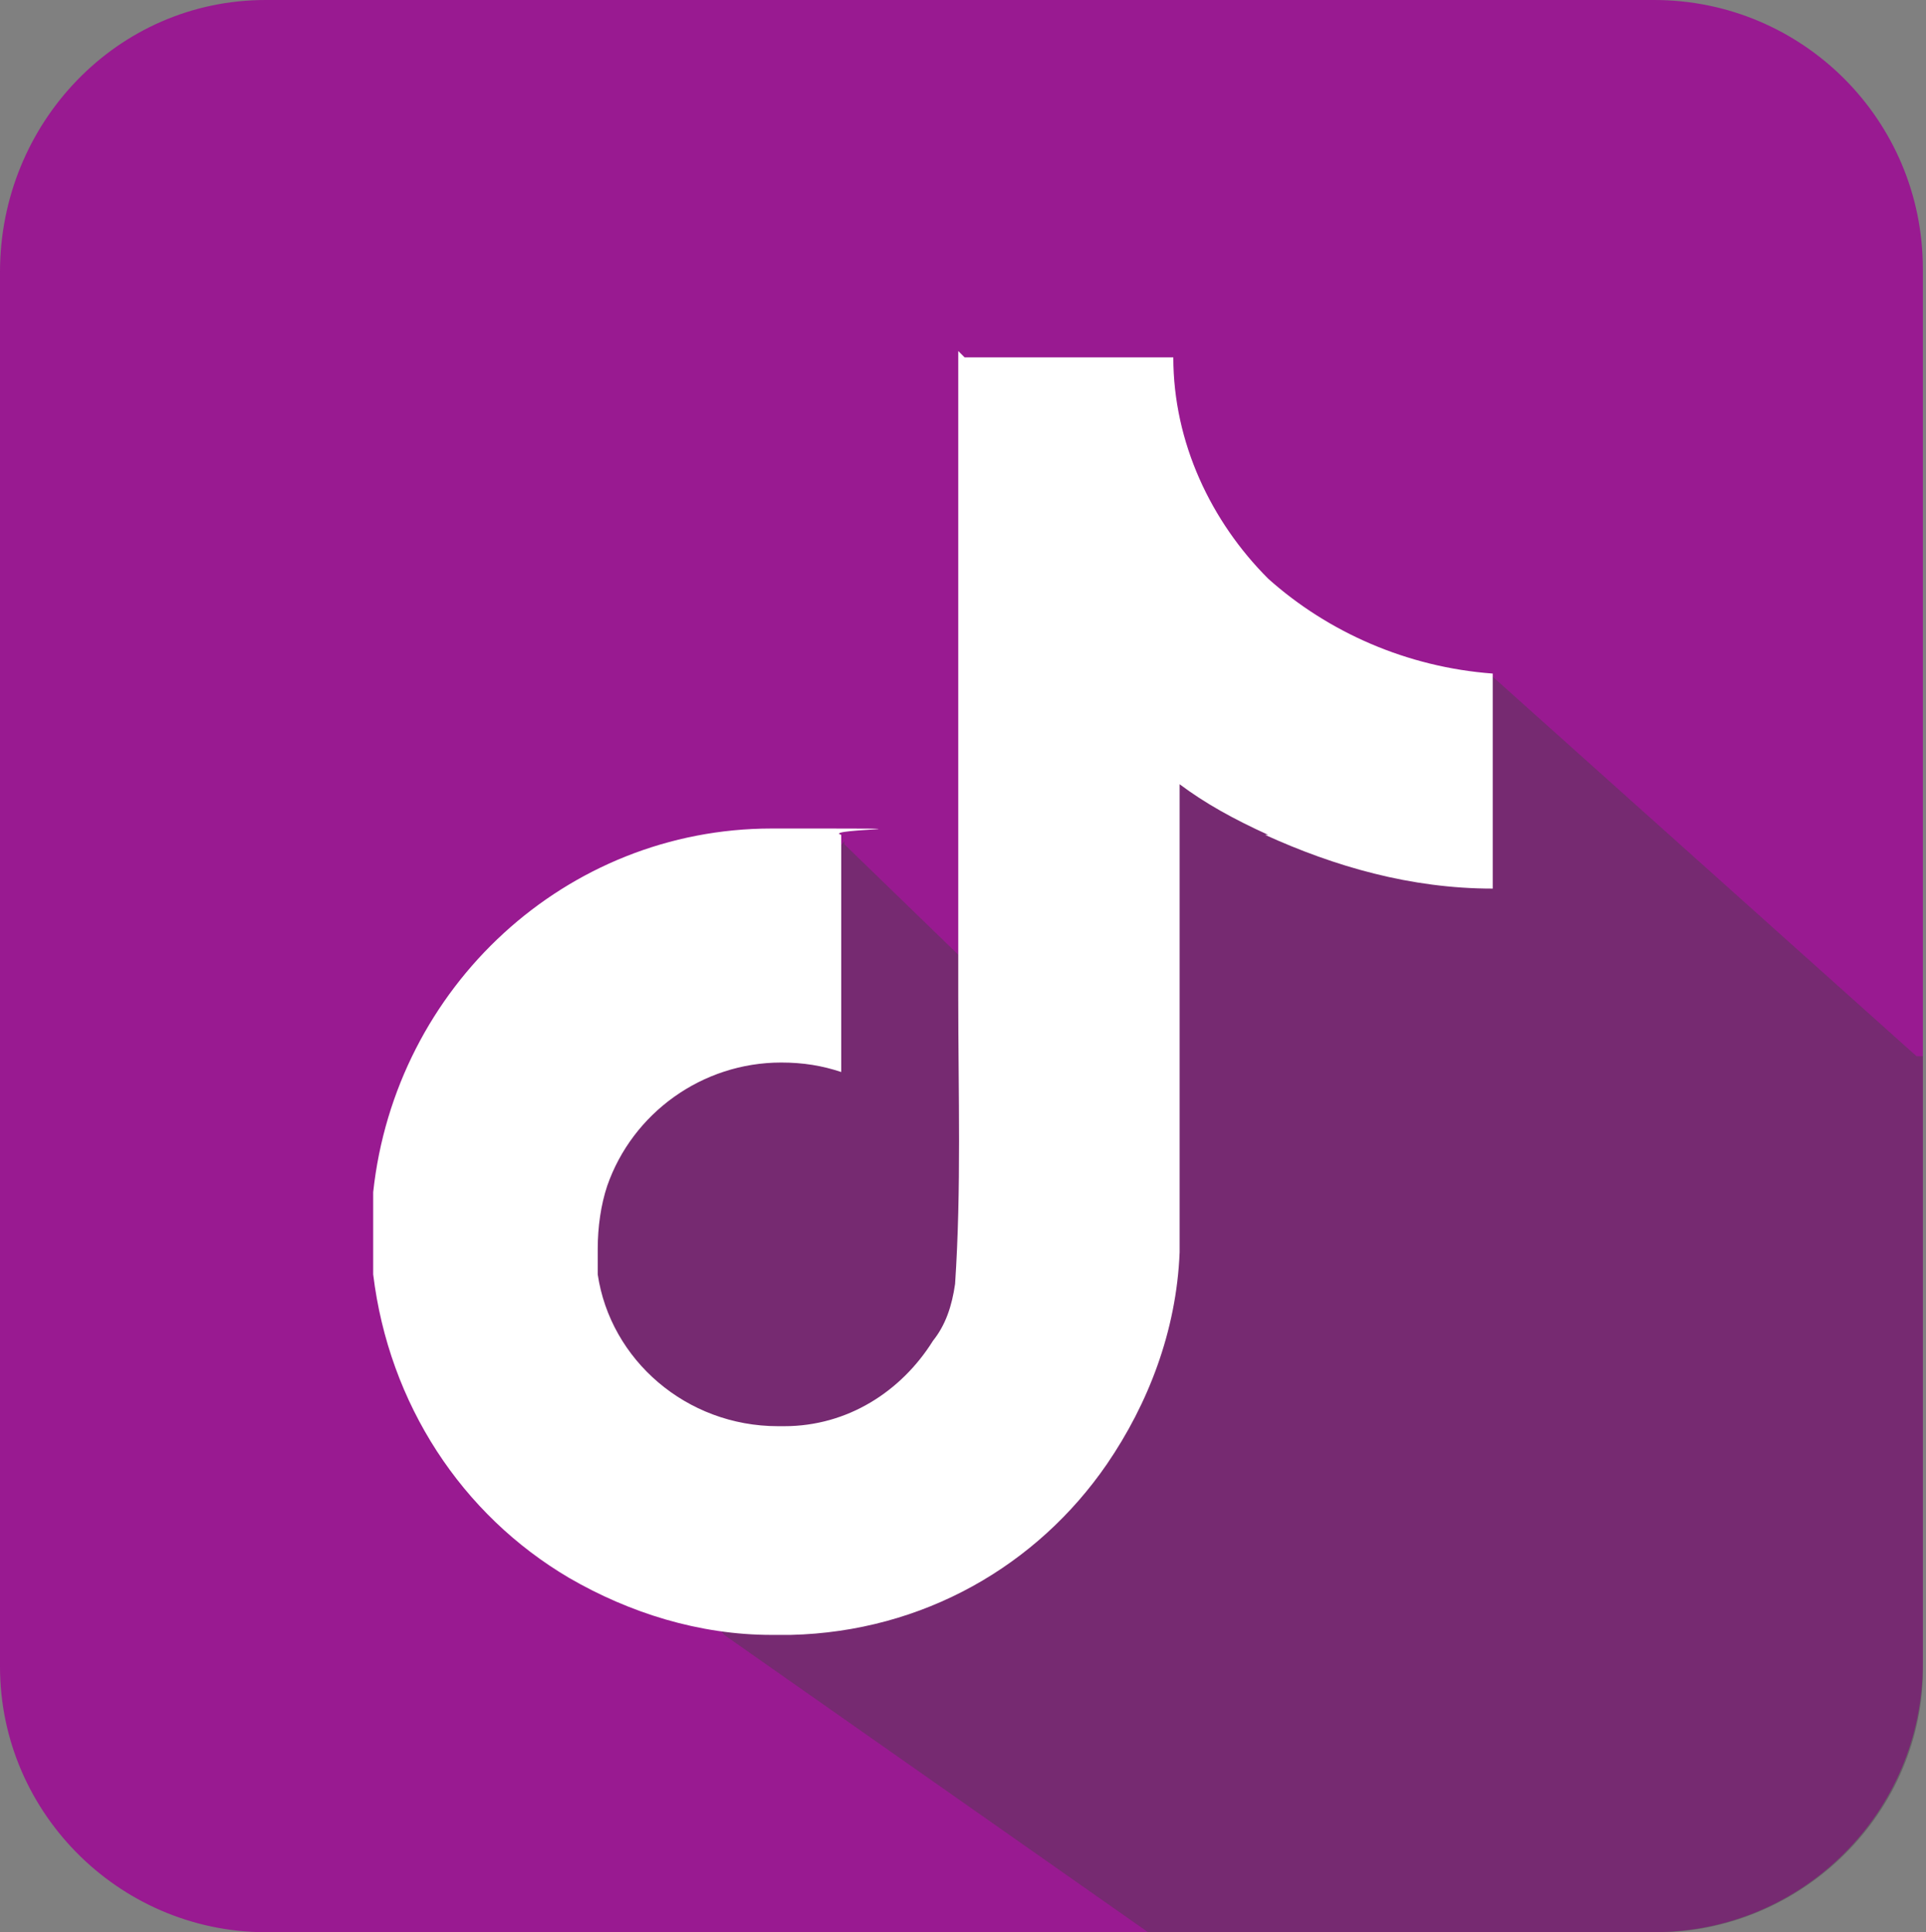
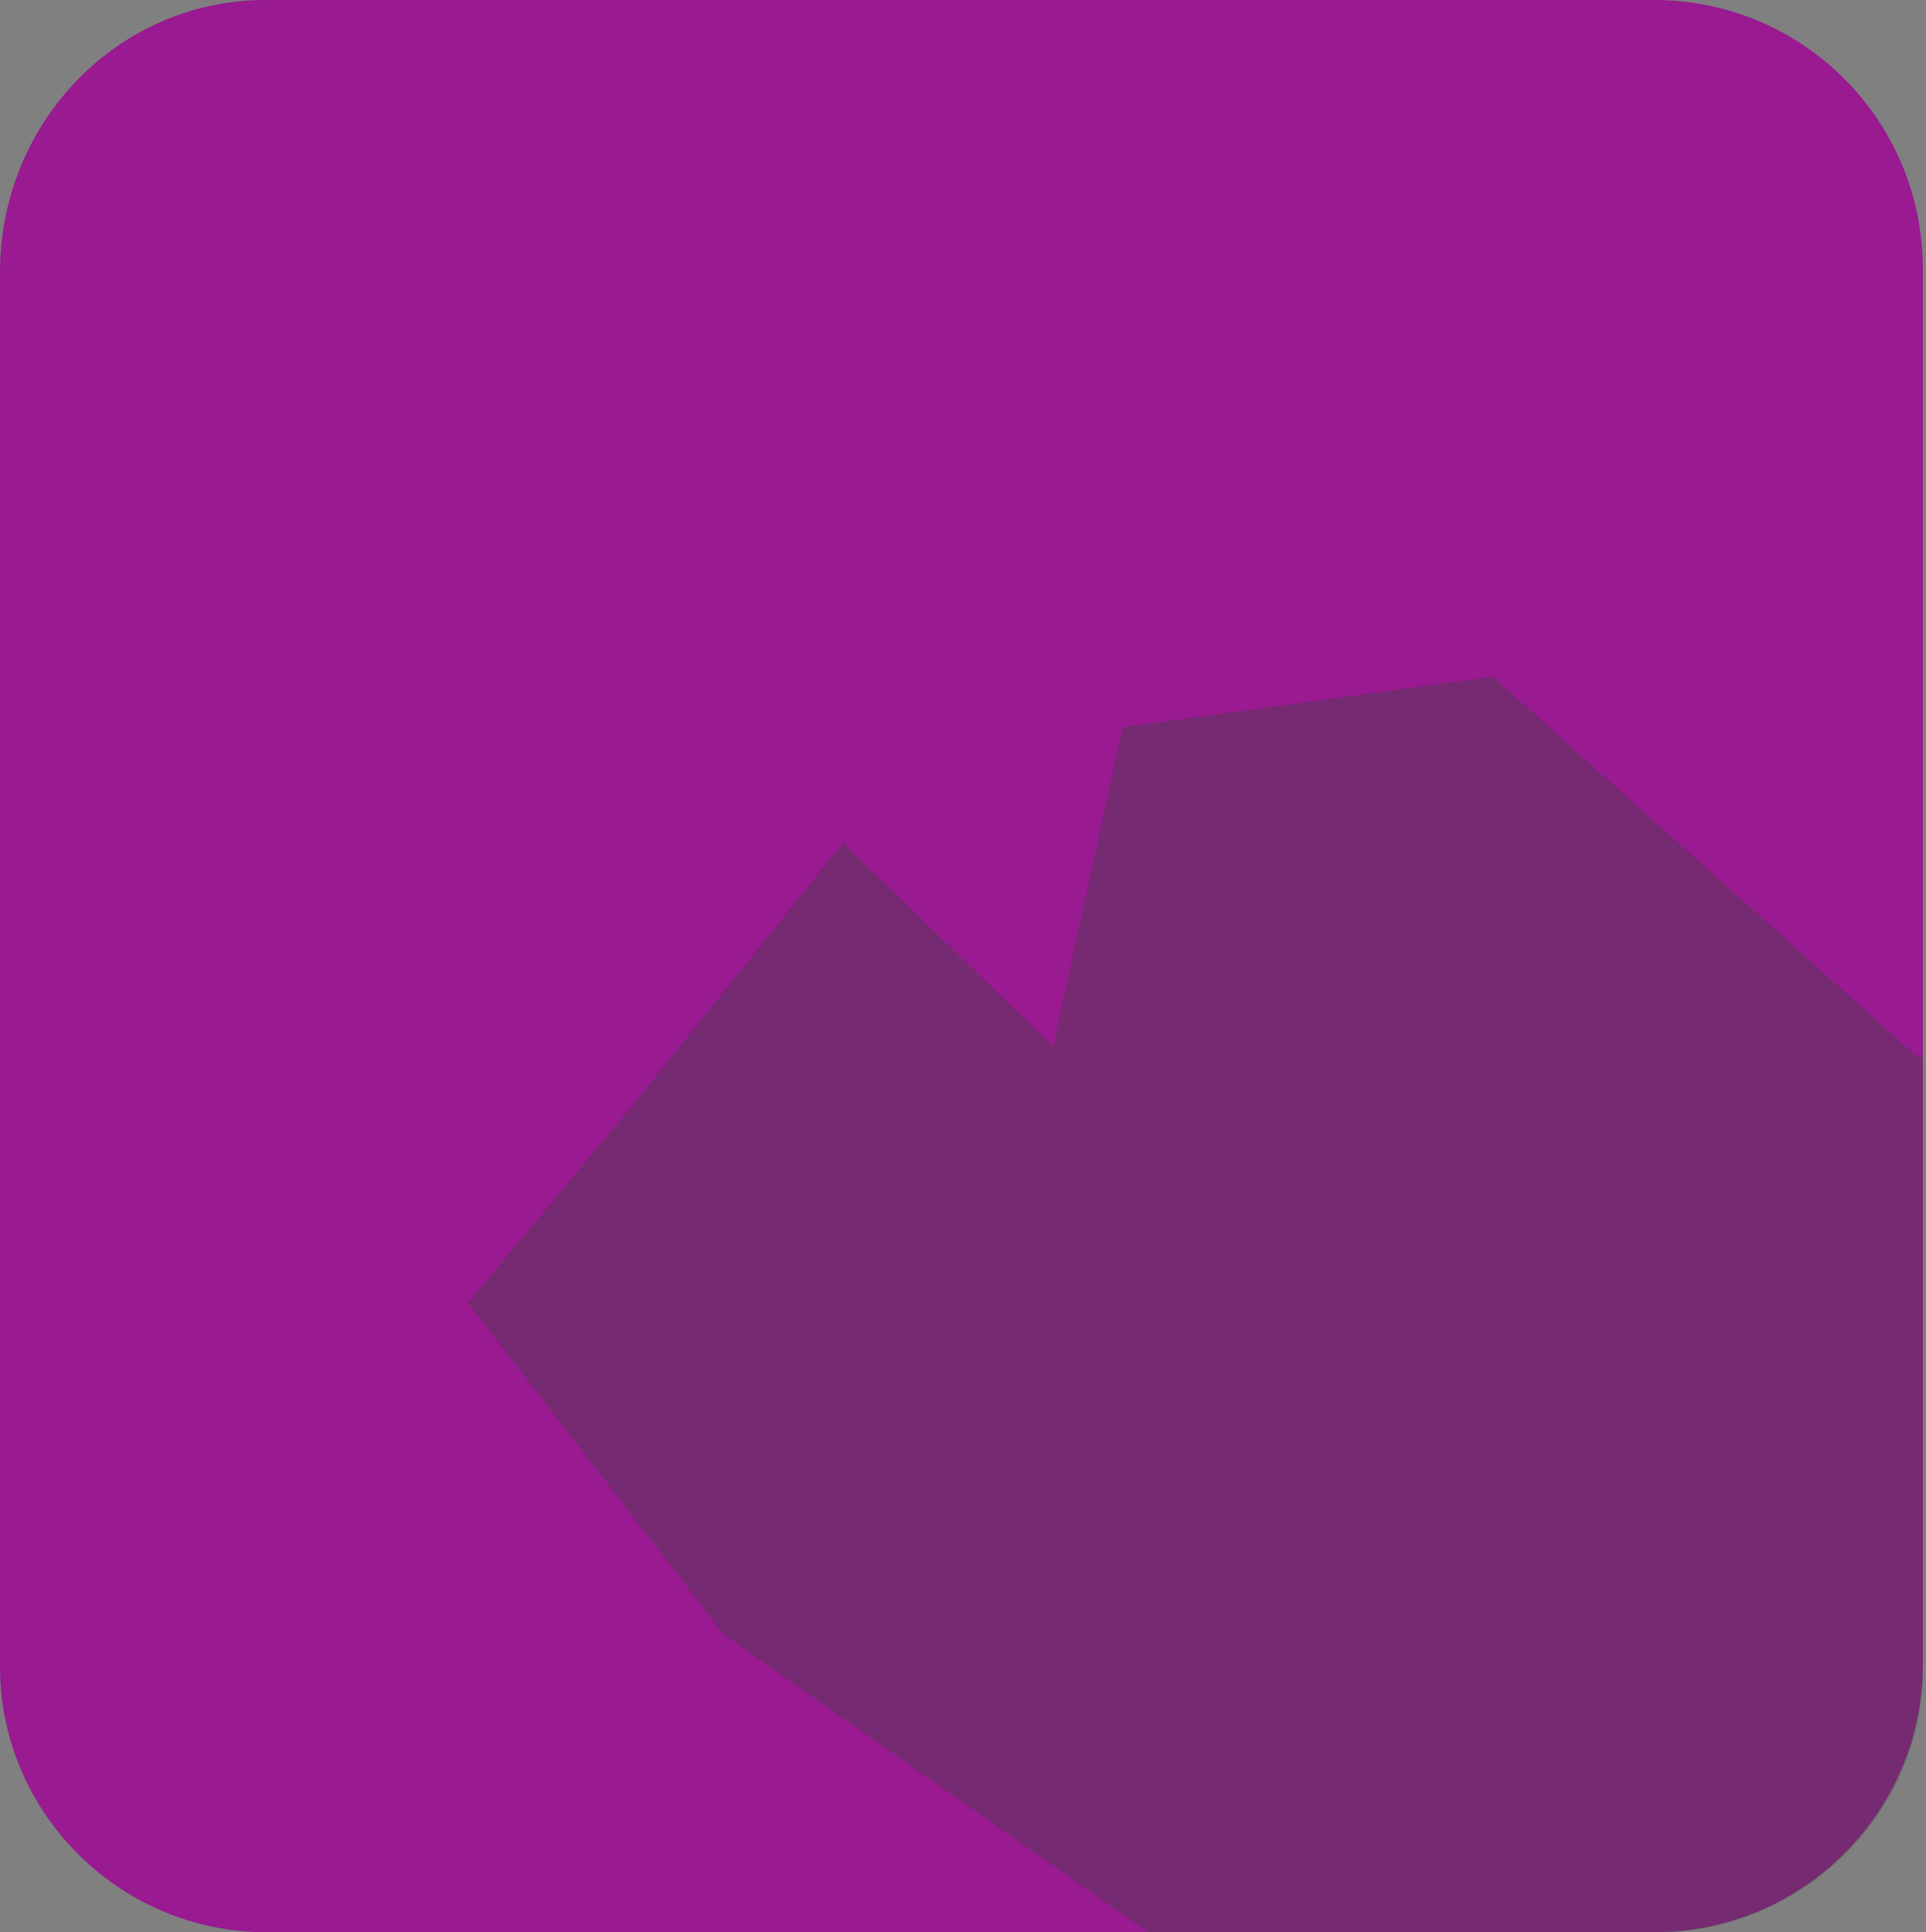
<svg xmlns="http://www.w3.org/2000/svg" id="Layer_1" version="1.1" viewBox="0 0 60.9 61.1">
  <rect x="0" y="0" width="60.9" height="61.1" fill="#808080" stroke="none" />
  <defs>
    <style>
      .st0 {
        fill: #991a91;
      }

      .st1 {
        fill: #fff;
      }

      .st2 {
        fill: #414141;
        isolation: isolate;
        opacity: .4;
      }
    </style>
  </defs>
  <path class="st0" d="M52.3,61.1H8.6C3.9,61.2,0,57.4,0,52.7c0,0,0,0,0-.1V8.6C0,3.9,3.7,0,8.4,0,8.5,0,8.5,0,8.6,0h43.7c4.7,0,8.5,3.8,8.5,8.5,0,0,0,0,0,.1v44c0,4.7-3.8,8.5-8.5,8.5Z" />
  <path class="st2" d="M26.7,26.6l-6.9,8.6-5,6,8.1,10.5,13.4,9.4h15.7c4.6.2,8.6-3.4,8.8-8,0,0,0,0,0-.1v-19.6h-.2l-13.4-12-11.7,1.6-2.2,10.1-6.6-6.4Z" />
-   <path class="st1" d="M30.5,11.3c2.2,0,4.4,0,6.6,0,0,2.7,1.2,5.2,3,7h0c1.9,1.7,4.4,2.8,7.1,3h0v6.8c-2.6,0-5-.7-7.2-1.7h.1c-1.1-.5-2-1-2.8-1.6h0c0,5,0,9.9,0,14.8-.1,2.5-1,4.8-2.3,6.7h0c-2.2,3.2-5.8,5.3-10,5.4h0c-.2,0-.4,0-.6,0-2.3,0-4.5-.7-6.4-1.8h0c-3.4-2-5.7-5.5-6.2-9.6h0c0-.9,0-1.7,0-2.6.7-6.5,6.1-11.5,12.6-11.5s1.5,0,2.2.2h0c0,2.5,0,5,0,7.5-.6-.2-1.2-.3-1.9-.3-2.5,0-4.7,1.6-5.5,3.9h0c-.2.6-.3,1.3-.3,2s0,.6,0,.8h0c.4,2.7,2.8,4.8,5.7,4.8s.2,0,.2,0h0c2,0,3.7-1.1,4.7-2.7h0c.4-.5.6-1.1.7-1.8h0c.2-3,.1-6,.1-9.1,0-6.8,0-13.6,0-20.4h0Z" />
</svg>